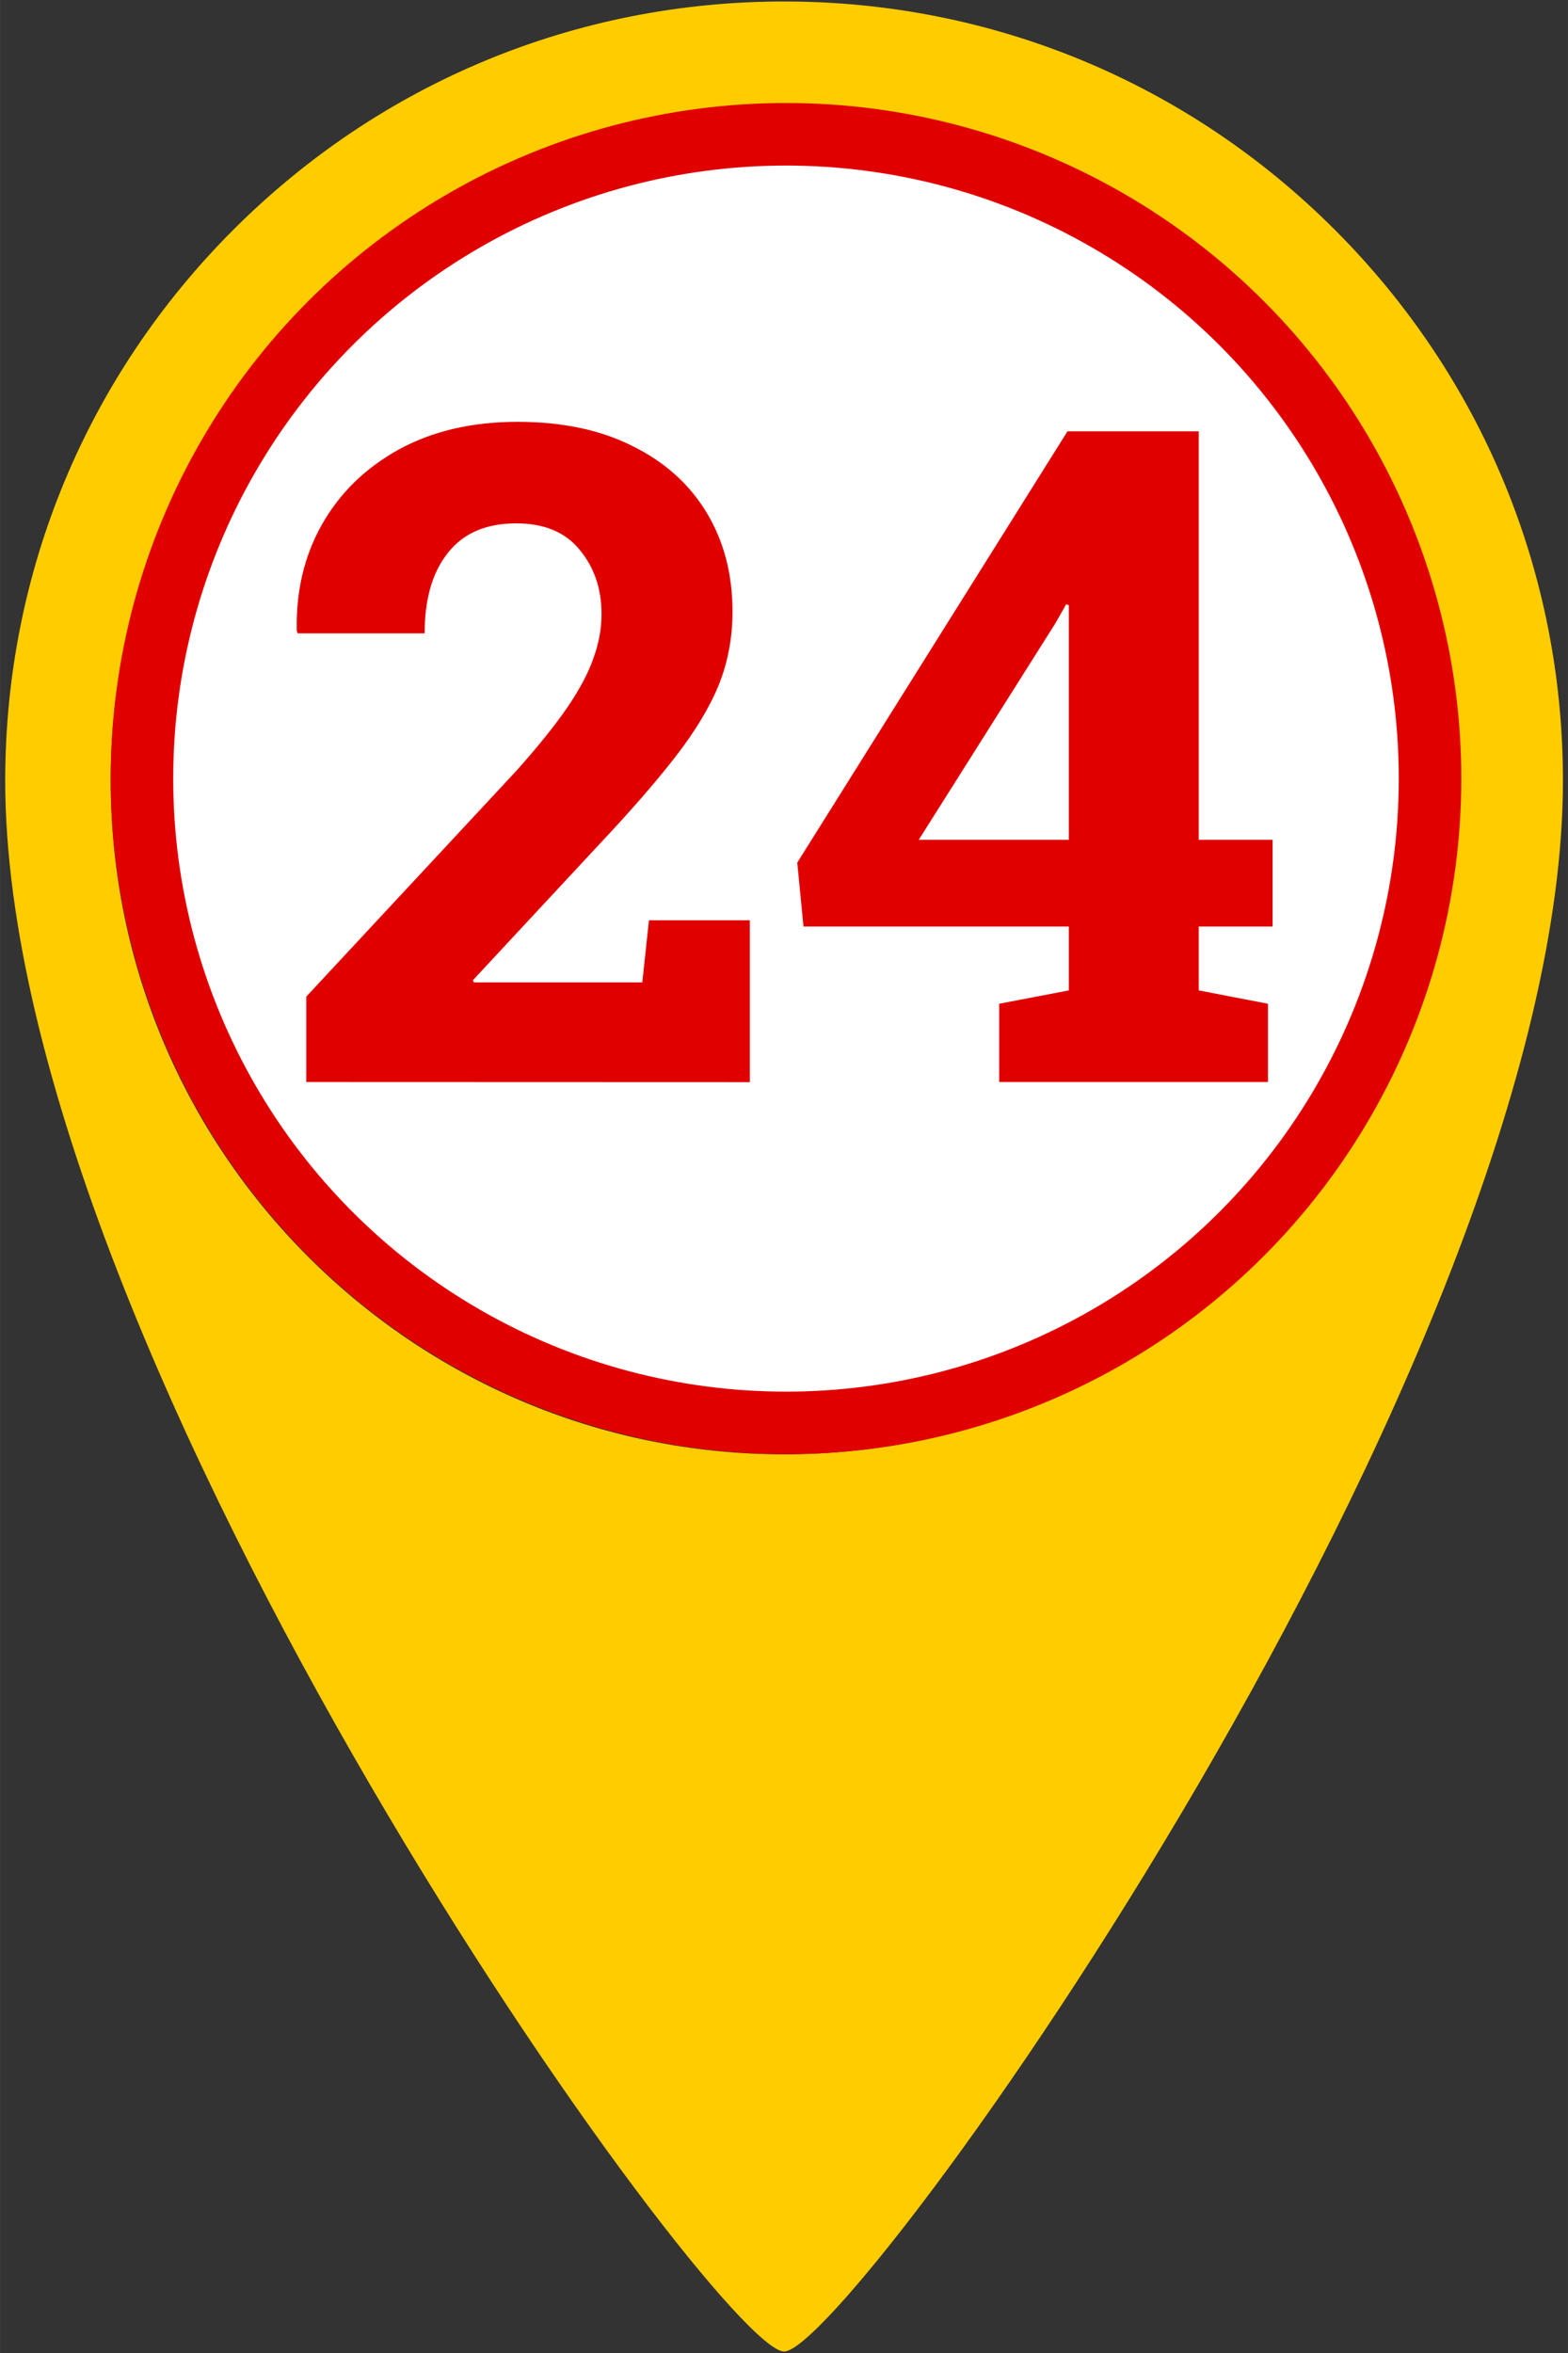
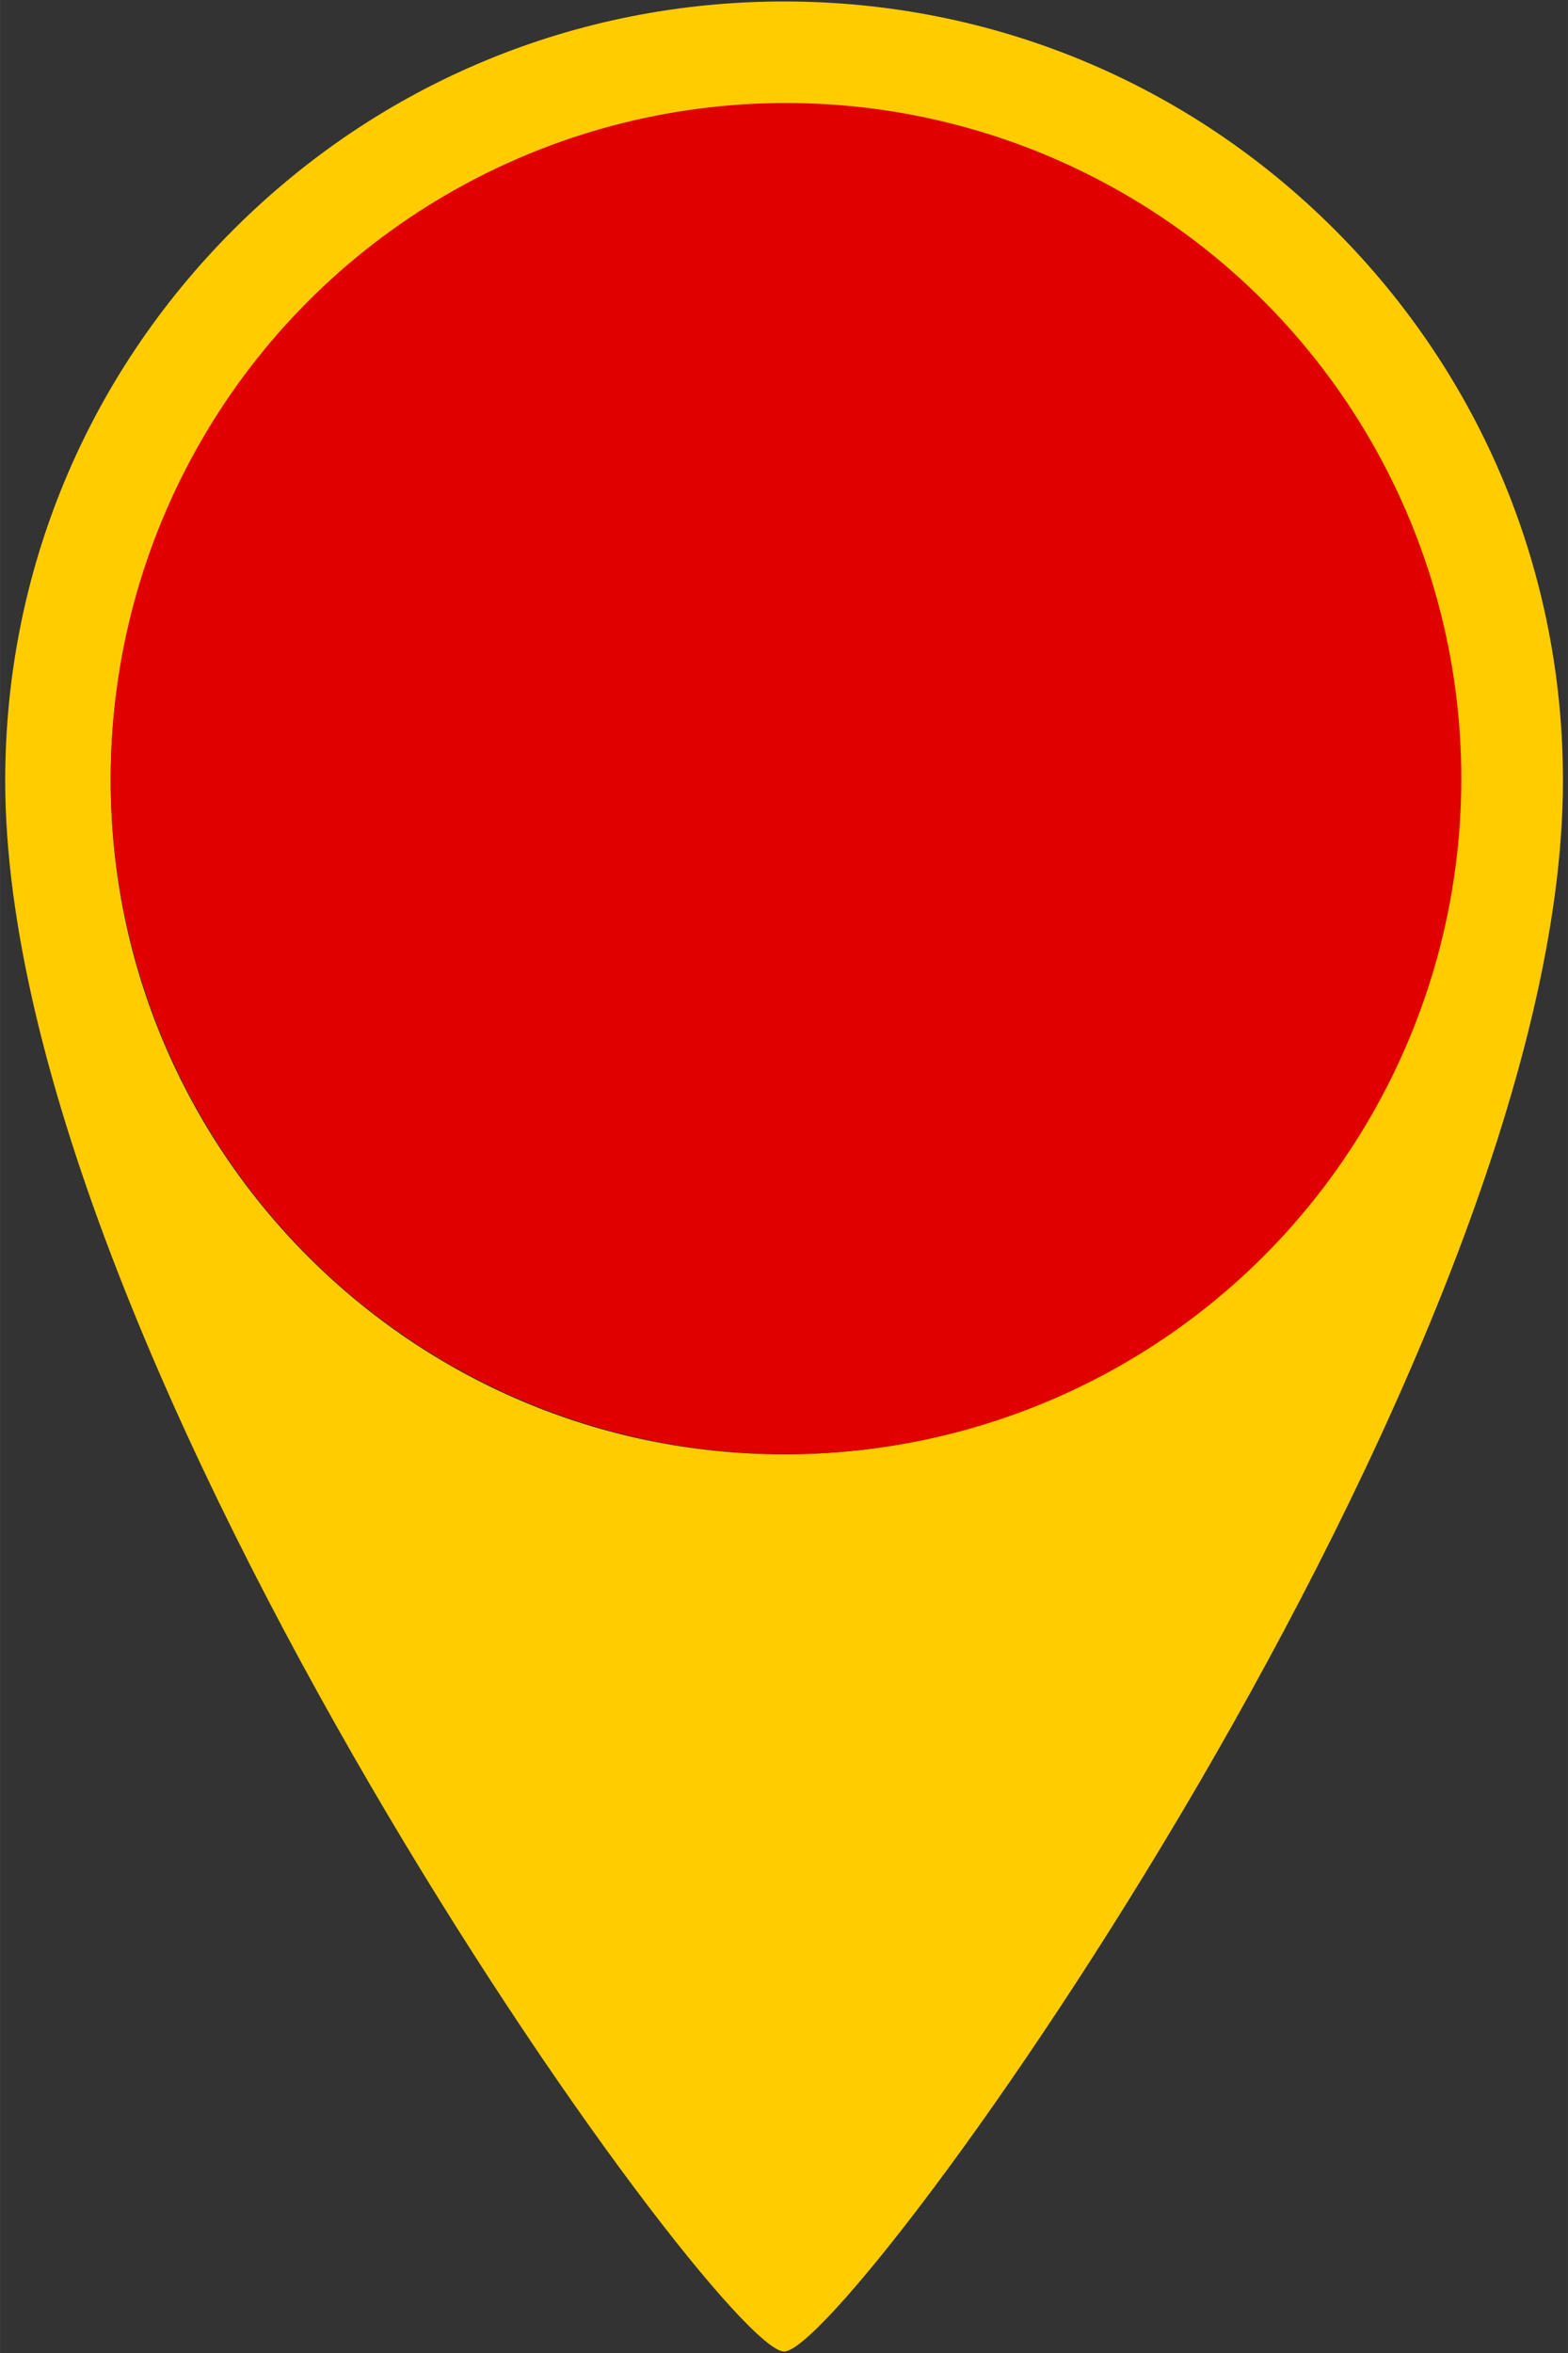
<svg xmlns="http://www.w3.org/2000/svg" width="40" height="60" viewBox="0 0 10.583 15.875" version="1.1" id="svg1" xml:space="preserve">
  <rect x="0" y="0" width="10.583" height="15.875" fill="#333333" stroke="none" />
  <defs id="defs1" />
  <path id="path89-1" d="M 1.575,1.55 C 0.582,2.543 0.035,3.863 0.035,5.267 v 0 c 0,3.926 4.81,10.598 5.257,10.598 v 0 c 0.447,0 5.257,-6.672 5.257,-10.598 v 0 c 0,-1.404 -0.547,-2.724 -1.54,-3.717 v 0 C 8.016,0.557 6.696,0.01 5.292,0.01 v 0 c -1.404,0 -2.724,0.547 -3.717,1.54 M 0.747,5.267 c 0,-2.506 2.039,-4.545 4.545,-4.545 v 0 c 2.506,0 4.545,2.039 4.545,4.545 v 0 c 0,2.506 -2.039,4.545 -4.545,4.545 v 0 c -2.506,0 -4.545,-2.039 -4.545,-4.545" style="display:inline;fill:#ffcc00;fill-opacity:1;stroke:none;stroke-width:0.353" />
  <circle style="fill:#e10000;fill-opacity:1;stroke-width:0.265;stroke-linecap:round;stroke-linejoin:round;paint-order:markers fill stroke" id="path1" cx="5.305" cy="5.253" r="4.558" />
-   <circle style="fill:#ffffff;stroke-width:0.265;stroke-linecap:round;stroke-linejoin:round;paint-order:markers fill stroke" id="circle3" cx="5.305" cy="5.253" r="4.136" />
  <path style="font-weight:bold;font-size:6.176px;font-family:'Roboto Slab';-inkscape-font-specification:'Roboto Slab Bold';fill:#e10000;stroke:#e10000;stroke-width:0" d="M 2.067,7.3 V 6.724 L 3.49,5.195 Q 3.707,4.951 3.831,4.77 3.954,4.589 4.005,4.441 4.06,4.291 4.06,4.143 4.06,3.887 3.912,3.709 3.767,3.531 3.484,3.531 q -0.305,0 -0.461,0.199 Q 2.866,3.926 2.866,4.273 H 2.009 l -0.006,-0.018 Q 1.994,3.856 2.172,3.54 2.353,3.22 2.691,3.033 3.032,2.846 3.493,2.846 q 0.452,0 0.775,0.163 0.326,0.16 0.501,0.449 0.175,0.289 0.175,0.669 0,0.262 -0.093,0.495 Q 4.756,4.852 4.557,5.108 4.358,5.364 4.045,5.696 l -0.853,0.917 0.006,0.015 h 1.137 l 0.045,-0.419 h 0.681 v 1.092 z m 4.677,0 V 6.772 L 7.214,6.682 V 6.251 H 5.423 L 5.381,5.82 7.205,2.91 H 8.091 V 5.666 H 8.589 V 6.251 H 8.091 v 0.431 l 0.467,0.09 V 7.3 Z M 6.201,5.666 H 7.214 V 4.083 l -0.018,-0.006 -0.072,0.127 z" id="text12" aria-label="24" />
</svg>